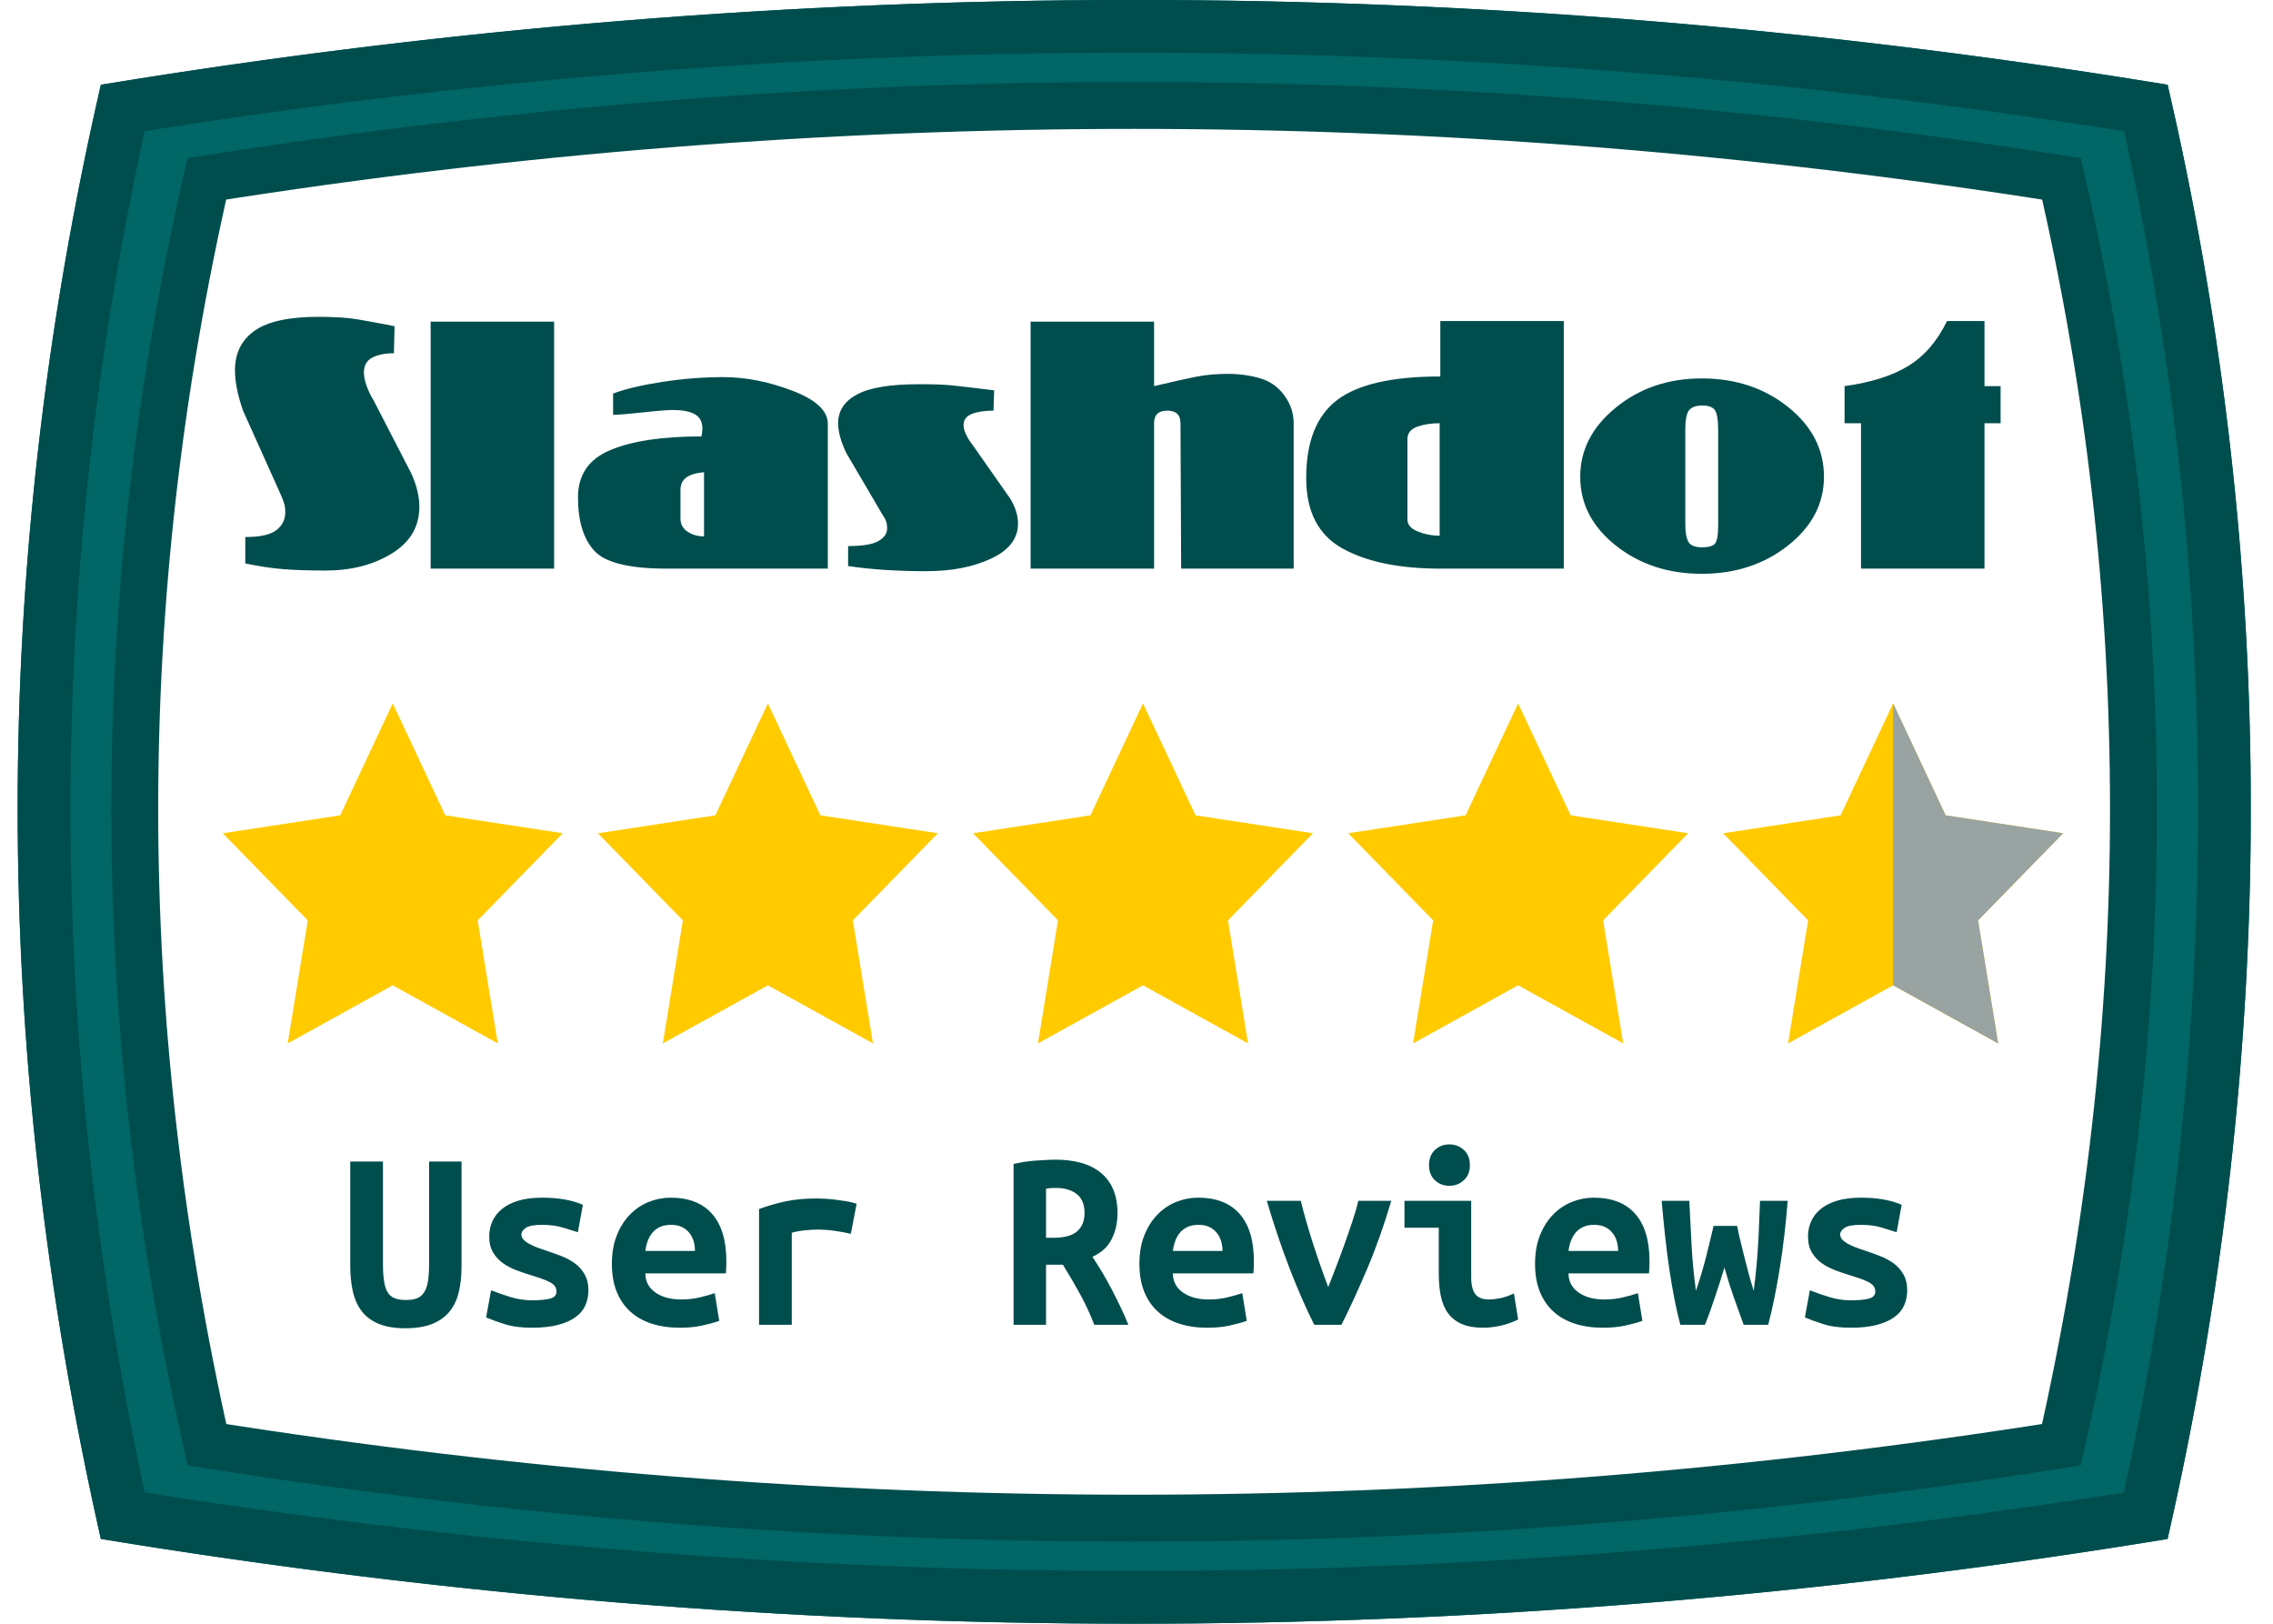
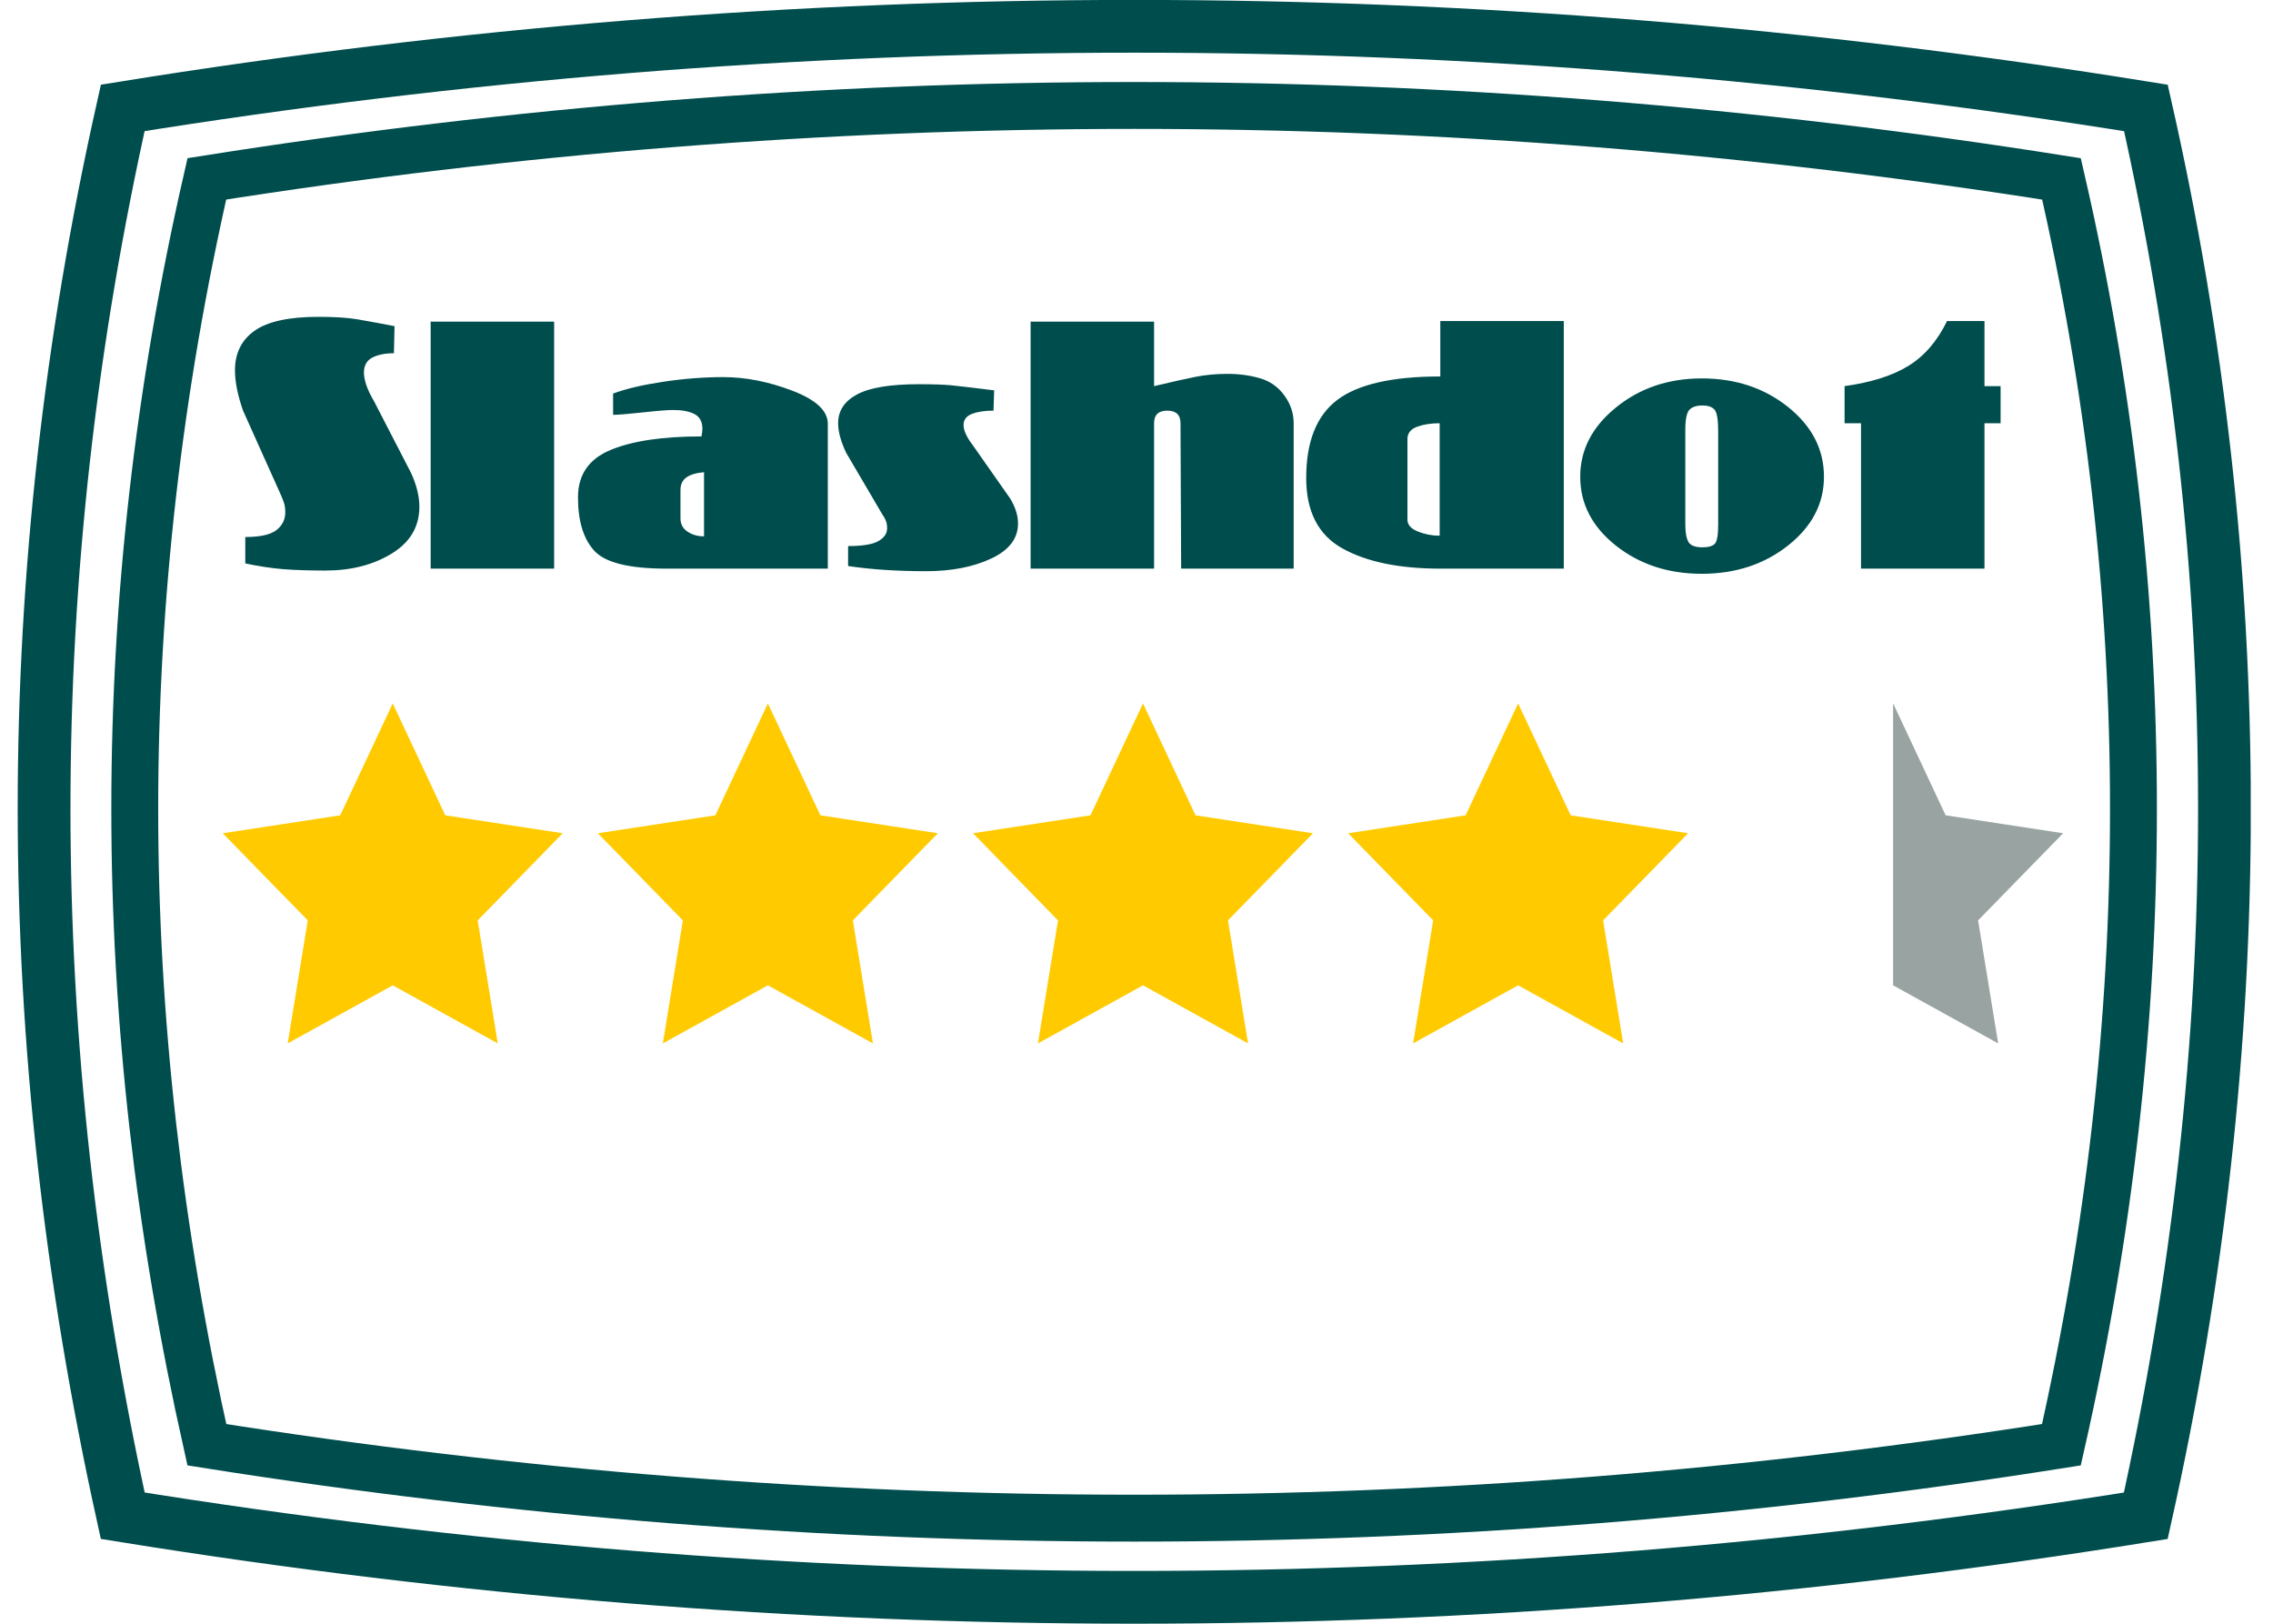
<svg xmlns="http://www.w3.org/2000/svg" width="56" height="40" viewBox="0 0 56 40" fill="none">
  <g clip-path="url(#clip0_8797_916)">
-     <path fill-rule="evenodd" clip-rule="evenodd" d="M2.483 2.088C10.97 0.696 19.456 0 27.943 0C36.429 0 44.916 0.696 53.402 2.088C54.769 7.979 55.452 13.922 55.452 19.92C55.452 25.917 54.769 31.914 53.402 37.912C44.916 39.304 36.429 40 27.943 40C19.456 40 10.97 39.304 2.483 37.912C1.117 31.861 0.434 25.864 0.434 19.92C0.434 13.976 1.117 8.032 2.483 2.088Z" fill="#006666" />
    <path fill-rule="evenodd" clip-rule="evenodd" d="M27.945 0.648C36.253 0.648 44.561 1.318 52.869 2.659C54.159 8.361 54.804 14.115 54.804 19.918C54.804 25.725 54.159 31.533 52.866 37.34C44.559 38.679 36.252 39.349 27.945 39.349C19.638 39.349 11.33 38.679 3.024 37.339C1.732 31.481 1.086 25.675 1.086 19.918C1.086 14.164 1.732 8.41 3.024 2.658C11.331 1.318 19.638 0.648 27.945 0.648Z" stroke="#004D4D" stroke-width="1.3" />
    <path fill-rule="evenodd" clip-rule="evenodd" d="M27.941 2.598C35.557 2.598 43.173 3.201 50.789 4.407C51.971 9.535 52.562 14.708 52.562 19.926C52.562 25.148 51.97 30.369 50.787 35.59C43.172 36.796 35.556 37.399 27.941 37.399C20.326 37.399 12.711 36.796 5.096 35.59C3.913 30.323 3.32 25.102 3.32 19.926C3.32 14.752 3.912 9.579 5.096 4.406C12.711 3.201 20.326 2.598 27.941 2.598Z" fill="white" stroke="#004D4D" stroke-width="1.155" />
    <g filter="url(#filter0_d_8797_916)">
      <path fill-rule="evenodd" clip-rule="evenodd" d="M9.676 17.039L10.97 19.796L13.864 20.238L11.769 22.384L12.264 25.415L9.676 23.984L7.088 25.415L7.582 22.384L5.488 20.238L8.382 19.796L9.676 17.039Z" fill="#FFCB00" />
      <path fill-rule="evenodd" clip-rule="evenodd" d="M18.918 17.039L20.212 19.796L23.106 20.238L21.012 22.384L21.507 25.415L18.918 23.984L16.33 25.415L16.824 22.384L14.73 20.238L17.624 19.796L18.918 17.039Z" fill="#FFCB00" />
      <path fill-rule="evenodd" clip-rule="evenodd" d="M28.16 17.039L29.454 19.796L32.348 20.238L30.254 22.384L30.749 25.415L28.16 23.984L25.572 25.415L26.066 22.384L23.973 20.238L26.866 19.796L28.16 17.039Z" fill="#FFCB00" />
      <path fill-rule="evenodd" clip-rule="evenodd" d="M37.402 17.039L38.697 19.796L41.59 20.238L39.496 22.384L39.991 25.415L37.402 23.984L34.814 25.415L35.309 22.384L33.215 20.238L36.108 19.796L37.402 17.039Z" fill="#FFCB00" />
-       <path fill-rule="evenodd" clip-rule="evenodd" d="M46.641 17.039L47.935 19.796L50.829 20.238L48.734 22.384L49.229 25.415L46.641 23.984L44.052 25.415L44.547 22.384L42.453 20.238L45.347 19.796L46.641 17.039Z" fill="#FFCB00" />
      <path fill-rule="evenodd" clip-rule="evenodd" d="M46.641 17.039L47.935 19.796L50.829 20.238L48.734 22.384L49.229 25.415L46.641 23.984V17.039Z" fill="#98A3A2" />
    </g>
    <path d="M8.021 14.055C8.651 14.055 9.194 13.916 9.649 13.638C10.104 13.36 10.332 12.975 10.332 12.483C10.332 12.223 10.263 11.945 10.126 11.649L9.212 9.878C9.127 9.735 9.065 9.605 9.026 9.488C8.986 9.372 8.966 9.269 8.966 9.179C8.966 9.004 9.035 8.881 9.172 8.809C9.31 8.738 9.488 8.702 9.705 8.702L9.72 8.035C9.339 7.961 9.03 7.904 8.791 7.864C8.553 7.825 8.238 7.805 7.846 7.805C7.121 7.805 6.597 7.919 6.274 8.146C5.951 8.374 5.789 8.7 5.789 9.123C5.789 9.404 5.855 9.735 5.988 10.116L6.901 12.149C6.949 12.255 6.982 12.338 7 12.399C7.019 12.46 7.028 12.536 7.028 12.626C7.028 12.8 6.955 12.945 6.81 13.059C6.664 13.172 6.409 13.229 6.043 13.229V13.88C6.372 13.949 6.679 13.996 6.965 14.02C7.25 14.043 7.603 14.055 8.021 14.055ZM13.652 14.008V7.924H10.61V14.008H13.652ZM20.395 14.008V10.441C20.395 10.118 20.102 9.846 19.517 9.623C18.932 9.401 18.367 9.29 17.822 9.29C17.34 9.29 16.845 9.328 16.336 9.405C15.828 9.482 15.418 9.578 15.105 9.695V10.219C15.227 10.219 15.469 10.199 15.832 10.16C16.195 10.12 16.445 10.1 16.583 10.1C16.81 10.1 16.988 10.134 17.115 10.203C17.242 10.272 17.305 10.391 17.305 10.561C17.305 10.614 17.297 10.677 17.282 10.751C16.323 10.751 15.577 10.862 15.042 11.085C14.507 11.307 14.24 11.696 14.24 12.252C14.24 12.835 14.373 13.273 14.641 13.567C14.908 13.861 15.502 14.008 16.424 14.008H20.395ZM17.345 13.213C17.192 13.213 17.056 13.175 16.94 13.098C16.823 13.021 16.765 12.912 16.765 12.769V12.07C16.765 11.932 16.814 11.829 16.912 11.76C17.01 11.691 17.154 11.649 17.345 11.633V13.213ZM22.817 14.071C23.442 14.071 23.976 13.968 24.418 13.761C24.86 13.555 25.081 13.266 25.081 12.896C25.081 12.7 25.017 12.496 24.89 12.284L23.977 10.982C23.818 10.775 23.739 10.606 23.739 10.473C23.739 10.341 23.809 10.248 23.949 10.195C24.089 10.142 24.265 10.116 24.477 10.116L24.493 9.616C23.98 9.552 23.629 9.511 23.441 9.492C23.253 9.474 22.987 9.465 22.642 9.465C21.938 9.465 21.43 9.548 21.118 9.715C20.805 9.882 20.649 10.118 20.649 10.426C20.649 10.632 20.715 10.876 20.848 11.156L21.729 12.657C21.777 12.726 21.81 12.786 21.828 12.836C21.847 12.886 21.856 12.946 21.856 13.015C21.856 13.142 21.785 13.246 21.642 13.329C21.499 13.411 21.25 13.452 20.895 13.452V13.944C21.462 14.029 22.102 14.071 22.817 14.071ZM28.433 14.008V10.426C28.433 10.219 28.541 10.116 28.758 10.116C28.975 10.116 29.084 10.219 29.084 10.426L29.1 14.008H31.872V10.426C31.872 10.177 31.795 9.948 31.641 9.739C31.488 9.529 31.288 9.389 31.041 9.318C30.795 9.246 30.529 9.21 30.243 9.21C29.963 9.21 29.702 9.234 29.461 9.282C29.22 9.33 28.877 9.406 28.433 9.512V7.924H25.391V14.008H28.433ZM38.527 14.008V7.908H35.485V9.274C34.299 9.274 33.452 9.467 32.944 9.854C32.435 10.24 32.181 10.881 32.181 11.776C32.181 12.602 32.479 13.18 33.075 13.511C33.67 13.842 34.474 14.008 35.485 14.008H38.527ZM35.469 13.197C35.284 13.197 35.105 13.163 34.933 13.094C34.761 13.025 34.675 12.927 34.675 12.8V10.815C34.675 10.672 34.755 10.571 34.913 10.513C35.072 10.455 35.258 10.426 35.469 10.426V13.197ZM41.926 14.135C42.758 14.135 43.467 13.902 44.055 13.436C44.643 12.97 44.937 12.406 44.937 11.744C44.937 11.072 44.643 10.5 44.055 10.028C43.467 9.557 42.758 9.322 41.926 9.322C41.106 9.322 40.401 9.56 39.814 10.037C39.226 10.513 38.932 11.082 38.932 11.744C38.932 12.411 39.225 12.976 39.81 13.44C40.395 13.903 41.1 14.135 41.926 14.135ZM41.942 13.483C41.762 13.483 41.647 13.438 41.597 13.348C41.547 13.258 41.521 13.115 41.521 12.919V10.592C41.521 10.328 41.556 10.161 41.625 10.092C41.693 10.023 41.799 9.989 41.942 9.989C42.085 9.989 42.186 10.024 42.244 10.096C42.302 10.168 42.331 10.344 42.331 10.624V12.919C42.331 13.179 42.304 13.338 42.248 13.396C42.192 13.454 42.09 13.483 41.942 13.483ZM48.892 14.008V10.426H49.289V9.512H48.892V7.908H47.97C47.727 8.406 47.408 8.775 47.013 9.016C46.619 9.257 46.096 9.422 45.445 9.512V10.426H45.85V14.008H48.892Z" fill="#004D4D" />
-     <path d="M9.987 32.721C10.251 32.721 10.472 32.685 10.65 32.613C10.828 32.542 10.97 32.439 11.079 32.305C11.187 32.17 11.263 32.008 11.306 31.817C11.35 31.627 11.371 31.415 11.371 31.181V28.614H10.572V31.122C10.572 31.291 10.563 31.433 10.546 31.548C10.529 31.663 10.498 31.756 10.455 31.827C10.412 31.899 10.353 31.95 10.28 31.98C10.206 32.01 10.113 32.025 10 32.025C9.887 32.025 9.794 32.01 9.721 31.98C9.647 31.95 9.59 31.9 9.548 31.83C9.507 31.761 9.478 31.669 9.461 31.554C9.443 31.439 9.435 31.297 9.435 31.129V28.614H8.629V31.181C8.629 31.415 8.651 31.627 8.694 31.817C8.737 32.008 8.811 32.17 8.915 32.305C9.019 32.439 9.159 32.542 9.334 32.613C9.509 32.685 9.727 32.721 9.987 32.721ZM13.1 32.708C13.36 32.708 13.578 32.684 13.756 32.636C13.934 32.589 14.078 32.523 14.188 32.441C14.299 32.359 14.378 32.261 14.425 32.149C14.473 32.036 14.497 31.917 14.497 31.791C14.497 31.631 14.464 31.496 14.399 31.385C14.334 31.275 14.251 31.184 14.149 31.112C14.047 31.041 13.934 30.981 13.808 30.934C13.682 30.886 13.561 30.843 13.444 30.804C13.362 30.778 13.285 30.751 13.213 30.723C13.142 30.694 13.079 30.665 13.025 30.635C12.971 30.604 12.928 30.571 12.895 30.534C12.863 30.497 12.846 30.455 12.846 30.407C12.846 30.351 12.882 30.298 12.954 30.248C13.025 30.198 13.162 30.173 13.366 30.173C13.561 30.173 13.736 30.198 13.893 30.248C14.048 30.298 14.163 30.334 14.237 30.355L14.36 29.68C14.235 29.623 14.086 29.58 13.915 29.549C13.744 29.519 13.559 29.504 13.36 29.504C13.13 29.504 12.933 29.529 12.768 29.579C12.604 29.629 12.468 29.698 12.362 29.787C12.256 29.875 12.178 29.977 12.128 30.092C12.078 30.207 12.053 30.329 12.053 30.459C12.053 30.62 12.086 30.753 12.151 30.859C12.216 30.965 12.298 31.053 12.398 31.122C12.498 31.191 12.608 31.249 12.729 31.294C12.851 31.34 12.97 31.38 13.087 31.415C13.169 31.441 13.248 31.466 13.324 31.492C13.4 31.518 13.467 31.546 13.525 31.574C13.584 31.602 13.629 31.635 13.662 31.674C13.694 31.713 13.71 31.761 13.71 31.817C13.71 31.904 13.659 31.961 13.555 31.99C13.451 32.018 13.301 32.032 13.106 32.032C12.929 32.032 12.754 32.006 12.583 31.954C12.412 31.902 12.251 31.846 12.099 31.785L11.976 32.454C12.088 32.502 12.238 32.556 12.424 32.617C12.61 32.677 12.835 32.708 13.1 32.708ZM16.752 32.708C16.947 32.708 17.122 32.691 17.278 32.659C17.434 32.626 17.581 32.586 17.72 32.539L17.609 31.856C17.51 31.891 17.387 31.926 17.242 31.96C17.097 31.995 16.945 32.012 16.784 32.012C16.524 32.012 16.312 31.955 16.147 31.84C15.983 31.725 15.9 31.568 15.9 31.369H17.882C17.887 31.334 17.89 31.289 17.892 31.233C17.894 31.176 17.895 31.122 17.895 31.07C17.895 30.559 17.778 30.17 17.544 29.904C17.311 29.637 16.968 29.504 16.518 29.504C16.336 29.504 16.158 29.539 15.985 29.608C15.812 29.677 15.658 29.78 15.524 29.917C15.389 30.053 15.281 30.223 15.199 30.427C15.116 30.63 15.075 30.866 15.075 31.135C15.075 31.395 15.114 31.622 15.192 31.817C15.27 32.012 15.382 32.176 15.527 32.308C15.672 32.44 15.847 32.54 16.053 32.607C16.259 32.674 16.492 32.708 16.752 32.708ZM17.122 30.817H15.9C15.909 30.734 15.928 30.654 15.956 30.576C15.984 30.498 16.023 30.429 16.073 30.368C16.122 30.308 16.185 30.26 16.261 30.225C16.337 30.191 16.427 30.173 16.531 30.173C16.639 30.173 16.73 30.192 16.804 30.229C16.877 30.265 16.938 30.314 16.986 30.375C17.033 30.435 17.068 30.504 17.09 30.579C17.111 30.655 17.122 30.734 17.122 30.817ZM19.507 32.636V30.368C19.62 30.338 19.73 30.317 19.838 30.307C19.947 30.296 20.057 30.29 20.17 30.29C20.217 30.29 20.276 30.293 20.345 30.297C20.415 30.301 20.486 30.309 20.56 30.32C20.633 30.33 20.706 30.342 20.777 30.355C20.849 30.368 20.91 30.381 20.962 30.394L21.105 29.654C21.032 29.628 20.948 29.607 20.855 29.592C20.762 29.577 20.67 29.564 20.579 29.553C20.488 29.542 20.403 29.534 20.322 29.53C20.242 29.526 20.181 29.523 20.137 29.523C19.838 29.523 19.577 29.547 19.354 29.595C19.131 29.643 18.913 29.706 18.701 29.784V32.636H19.507ZM25.771 32.636V31.155H26.187C26.339 31.401 26.481 31.645 26.613 31.886C26.745 32.126 26.861 32.376 26.96 32.636H27.799C27.747 32.502 27.685 32.36 27.613 32.211C27.542 32.061 27.467 31.912 27.389 31.762C27.311 31.613 27.231 31.47 27.149 31.333C27.067 31.197 26.988 31.072 26.915 30.96C27.136 30.86 27.294 30.715 27.389 30.524C27.485 30.334 27.532 30.121 27.532 29.887C27.532 29.662 27.497 29.466 27.425 29.299C27.354 29.133 27.251 28.995 27.116 28.887C26.982 28.778 26.822 28.698 26.636 28.646C26.449 28.594 26.241 28.568 26.012 28.568C25.947 28.568 25.871 28.57 25.784 28.575C25.698 28.579 25.607 28.584 25.511 28.591C25.416 28.598 25.322 28.608 25.229 28.623C25.136 28.639 25.05 28.655 24.972 28.672V32.636H25.771ZM25.947 30.492H25.771V29.283C25.814 29.274 25.858 29.269 25.901 29.267C25.945 29.265 25.981 29.264 26.012 29.264C26.224 29.264 26.395 29.313 26.525 29.413C26.655 29.513 26.72 29.669 26.72 29.881C26.72 30.076 26.659 30.226 26.538 30.333C26.417 30.439 26.22 30.492 25.947 30.492ZM29.748 32.708C29.943 32.708 30.119 32.691 30.274 32.659C30.43 32.626 30.578 32.586 30.716 32.539L30.606 31.856C30.506 31.891 30.384 31.926 30.239 31.96C30.094 31.995 29.941 32.012 29.781 32.012C29.521 32.012 29.308 31.955 29.144 31.84C28.979 31.725 28.897 31.568 28.897 31.369H30.879C30.883 31.334 30.886 31.289 30.889 31.233C30.891 31.176 30.892 31.122 30.892 31.07C30.892 30.559 30.775 30.17 30.541 29.904C30.307 29.637 29.965 29.504 29.514 29.504C29.332 29.504 29.155 29.539 28.981 29.608C28.808 29.677 28.654 29.78 28.52 29.917C28.386 30.053 28.277 30.223 28.195 30.427C28.113 30.63 28.072 30.866 28.072 31.135C28.072 31.395 28.111 31.622 28.189 31.817C28.267 32.012 28.378 32.176 28.523 32.308C28.668 32.44 28.844 32.54 29.049 32.607C29.255 32.674 29.488 32.708 29.748 32.708ZM30.119 30.817H28.897C28.905 30.734 28.924 30.654 28.952 30.576C28.98 30.498 29.019 30.429 29.069 30.368C29.119 30.308 29.182 30.26 29.258 30.225C29.333 30.191 29.423 30.173 29.527 30.173C29.636 30.173 29.726 30.192 29.8 30.229C29.874 30.265 29.934 30.314 29.982 30.375C30.03 30.435 30.064 30.504 30.086 30.579C30.108 30.655 30.119 30.734 30.119 30.817ZM33.049 32.636C33.244 32.251 33.452 31.799 33.673 31.281C33.894 30.764 34.095 30.197 34.277 29.582H33.465C33.426 29.747 33.375 29.922 33.312 30.108C33.25 30.295 33.185 30.482 33.117 30.671C33.05 30.859 32.982 31.042 32.913 31.22C32.843 31.397 32.781 31.56 32.724 31.707C32.668 31.56 32.608 31.397 32.546 31.22C32.483 31.042 32.421 30.859 32.36 30.671C32.3 30.482 32.242 30.295 32.188 30.108C32.134 29.922 32.087 29.747 32.048 29.582H31.21C31.392 30.197 31.584 30.764 31.785 31.281C31.987 31.799 32.185 32.251 32.38 32.636H33.049ZM35.707 29.212C35.846 29.212 35.965 29.166 36.064 29.075C36.164 28.984 36.214 28.861 36.214 28.705C36.214 28.544 36.164 28.419 36.064 28.328C35.965 28.237 35.846 28.191 35.707 28.191C35.568 28.191 35.45 28.237 35.353 28.328C35.255 28.419 35.207 28.544 35.207 28.705C35.207 28.861 35.255 28.984 35.353 29.075C35.45 29.166 35.568 29.212 35.707 29.212ZM36.539 32.708C36.66 32.708 36.793 32.694 36.938 32.665C37.084 32.637 37.238 32.584 37.403 32.506L37.299 31.863C37.169 31.924 37.052 31.964 36.948 31.983C36.844 32.003 36.755 32.012 36.682 32.012C36.526 32.012 36.414 31.968 36.347 31.879C36.28 31.79 36.246 31.655 36.246 31.473V29.582H34.602V30.245H35.447V31.369C35.447 31.581 35.464 31.77 35.499 31.934C35.534 32.099 35.593 32.239 35.678 32.353C35.762 32.468 35.875 32.556 36.016 32.617C36.156 32.677 36.331 32.708 36.539 32.708ZM39.495 32.708C39.69 32.708 39.866 32.691 40.022 32.659C40.178 32.626 40.325 32.586 40.464 32.539L40.353 31.856C40.254 31.891 40.131 31.926 39.986 31.96C39.841 31.995 39.688 32.012 39.528 32.012C39.268 32.012 39.056 31.955 38.891 31.84C38.727 31.725 38.644 31.568 38.644 31.369H40.626C40.63 31.334 40.634 31.289 40.636 31.233C40.638 31.176 40.639 31.122 40.639 31.07C40.639 30.559 40.522 30.17 40.288 29.904C40.054 29.637 39.712 29.504 39.261 29.504C39.08 29.504 38.902 29.539 38.729 29.608C38.555 29.677 38.402 29.78 38.267 29.917C38.133 30.053 38.025 30.223 37.942 30.427C37.86 30.63 37.819 30.866 37.819 31.135C37.819 31.395 37.858 31.622 37.936 31.817C38.014 32.012 38.125 32.176 38.27 32.308C38.416 32.44 38.591 32.54 38.797 32.607C39.003 32.674 39.236 32.708 39.495 32.708ZM39.866 30.817H38.644C38.653 30.734 38.671 30.654 38.699 30.576C38.728 30.498 38.767 30.429 38.816 30.368C38.866 30.308 38.929 30.26 39.005 30.225C39.081 30.191 39.17 30.173 39.275 30.173C39.383 30.173 39.474 30.192 39.547 30.229C39.621 30.265 39.682 30.314 39.729 30.375C39.777 30.435 39.812 30.504 39.833 30.579C39.855 30.655 39.866 30.734 39.866 30.817ZM42.004 32.636C42.06 32.498 42.108 32.372 42.147 32.259C42.186 32.147 42.224 32.036 42.26 31.928C42.297 31.82 42.333 31.71 42.368 31.6C42.402 31.489 42.441 31.365 42.485 31.226C42.524 31.365 42.562 31.491 42.598 31.606C42.635 31.721 42.672 31.831 42.709 31.938C42.746 32.044 42.785 32.153 42.826 32.266C42.867 32.378 42.911 32.502 42.959 32.636H43.563C43.667 32.242 43.761 31.783 43.846 31.259C43.931 30.734 43.996 30.175 44.044 29.582H43.362C43.353 29.777 43.346 29.964 43.339 30.144C43.333 30.324 43.324 30.504 43.313 30.683C43.302 30.863 43.288 31.044 43.271 31.226C43.254 31.408 43.232 31.599 43.206 31.798C43.154 31.633 43.109 31.481 43.073 31.34C43.036 31.199 43.001 31.065 42.969 30.937C42.936 30.809 42.906 30.686 42.878 30.567C42.85 30.447 42.822 30.325 42.797 30.199H42.218C42.188 30.325 42.159 30.447 42.13 30.567C42.102 30.686 42.072 30.809 42.039 30.937C42.007 31.065 41.97 31.199 41.929 31.34C41.888 31.481 41.839 31.633 41.783 31.798C41.731 31.417 41.695 31.046 41.676 30.687C41.656 30.327 41.638 29.959 41.62 29.582H40.938C40.964 29.877 40.992 30.165 41.023 30.446C41.053 30.728 41.087 31 41.127 31.262C41.166 31.524 41.208 31.771 41.253 32.003C41.299 32.234 41.347 32.446 41.399 32.636H42.004ZM45.591 32.708C45.851 32.708 46.069 32.684 46.247 32.636C46.425 32.589 46.569 32.523 46.679 32.441C46.79 32.359 46.869 32.261 46.916 32.149C46.964 32.036 46.988 31.917 46.988 31.791C46.988 31.631 46.955 31.496 46.89 31.385C46.825 31.275 46.742 31.184 46.64 31.112C46.538 31.041 46.425 30.981 46.299 30.934C46.173 30.886 46.052 30.843 45.935 30.804C45.853 30.778 45.776 30.751 45.705 30.723C45.633 30.694 45.57 30.665 45.516 30.635C45.462 30.604 45.419 30.571 45.386 30.534C45.354 30.497 45.337 30.455 45.337 30.407C45.337 30.351 45.373 30.298 45.444 30.248C45.516 30.198 45.654 30.173 45.857 30.173C46.052 30.173 46.228 30.198 46.383 30.248C46.539 30.298 46.654 30.334 46.728 30.355L46.851 29.68C46.726 29.623 46.577 29.58 46.406 29.549C46.235 29.519 46.05 29.504 45.851 29.504C45.621 29.504 45.424 29.529 45.259 29.579C45.095 29.629 44.959 29.698 44.853 29.787C44.747 29.875 44.669 29.977 44.619 30.092C44.569 30.207 44.544 30.329 44.544 30.459C44.544 30.62 44.577 30.753 44.642 30.859C44.707 30.965 44.789 31.053 44.889 31.122C44.989 31.191 45.099 31.249 45.22 31.294C45.342 31.34 45.461 31.38 45.578 31.415C45.66 31.441 45.739 31.466 45.815 31.492C45.891 31.518 45.958 31.546 46.016 31.574C46.075 31.602 46.12 31.635 46.153 31.674C46.185 31.713 46.202 31.761 46.202 31.817C46.202 31.904 46.15 31.961 46.046 31.99C45.942 32.018 45.792 32.032 45.597 32.032C45.42 32.032 45.245 32.006 45.074 31.954C44.903 31.902 44.742 31.846 44.59 31.785L44.467 32.454C44.579 32.502 44.729 32.556 44.915 32.617C45.101 32.677 45.327 32.708 45.591 32.708Z" fill="#004D4D" />
  </g>
  <defs>
    <filter id="filter0_d_8797_916" x="4.911" y="16.75" width="46.495" height="9.53" filterUnits="userSpaceOnUse" color-interpolation-filters="sRGB">
      <feFlood flood-opacity="0" result="BackgroundImageFix" />
      <feColorMatrix in="SourceAlpha" type="matrix" values="0 0 0 0 0 0 0 0 0 0 0 0 0 0 0 0 0 0 127 0" result="hardAlpha" />
      <feOffset dy="0.289" />
      <feGaussianBlur stdDeviation="0.289" />
      <feColorMatrix type="matrix" values="0 0 0 0 0 0 0 0 0 0 0 0 0 0 0 0 0 0 0.5 0" />
      <feBlend mode="normal" in2="BackgroundImageFix" result="effect1_dropShadow_8797_916" />
      <feBlend mode="normal" in="SourceGraphic" in2="effect1_dropShadow_8797_916" result="shape" />
    </filter>
    <clipPath id="clip0_8797_916">
      <rect width="55.451" height="40" fill="white" />
    </clipPath>
  </defs>
</svg>